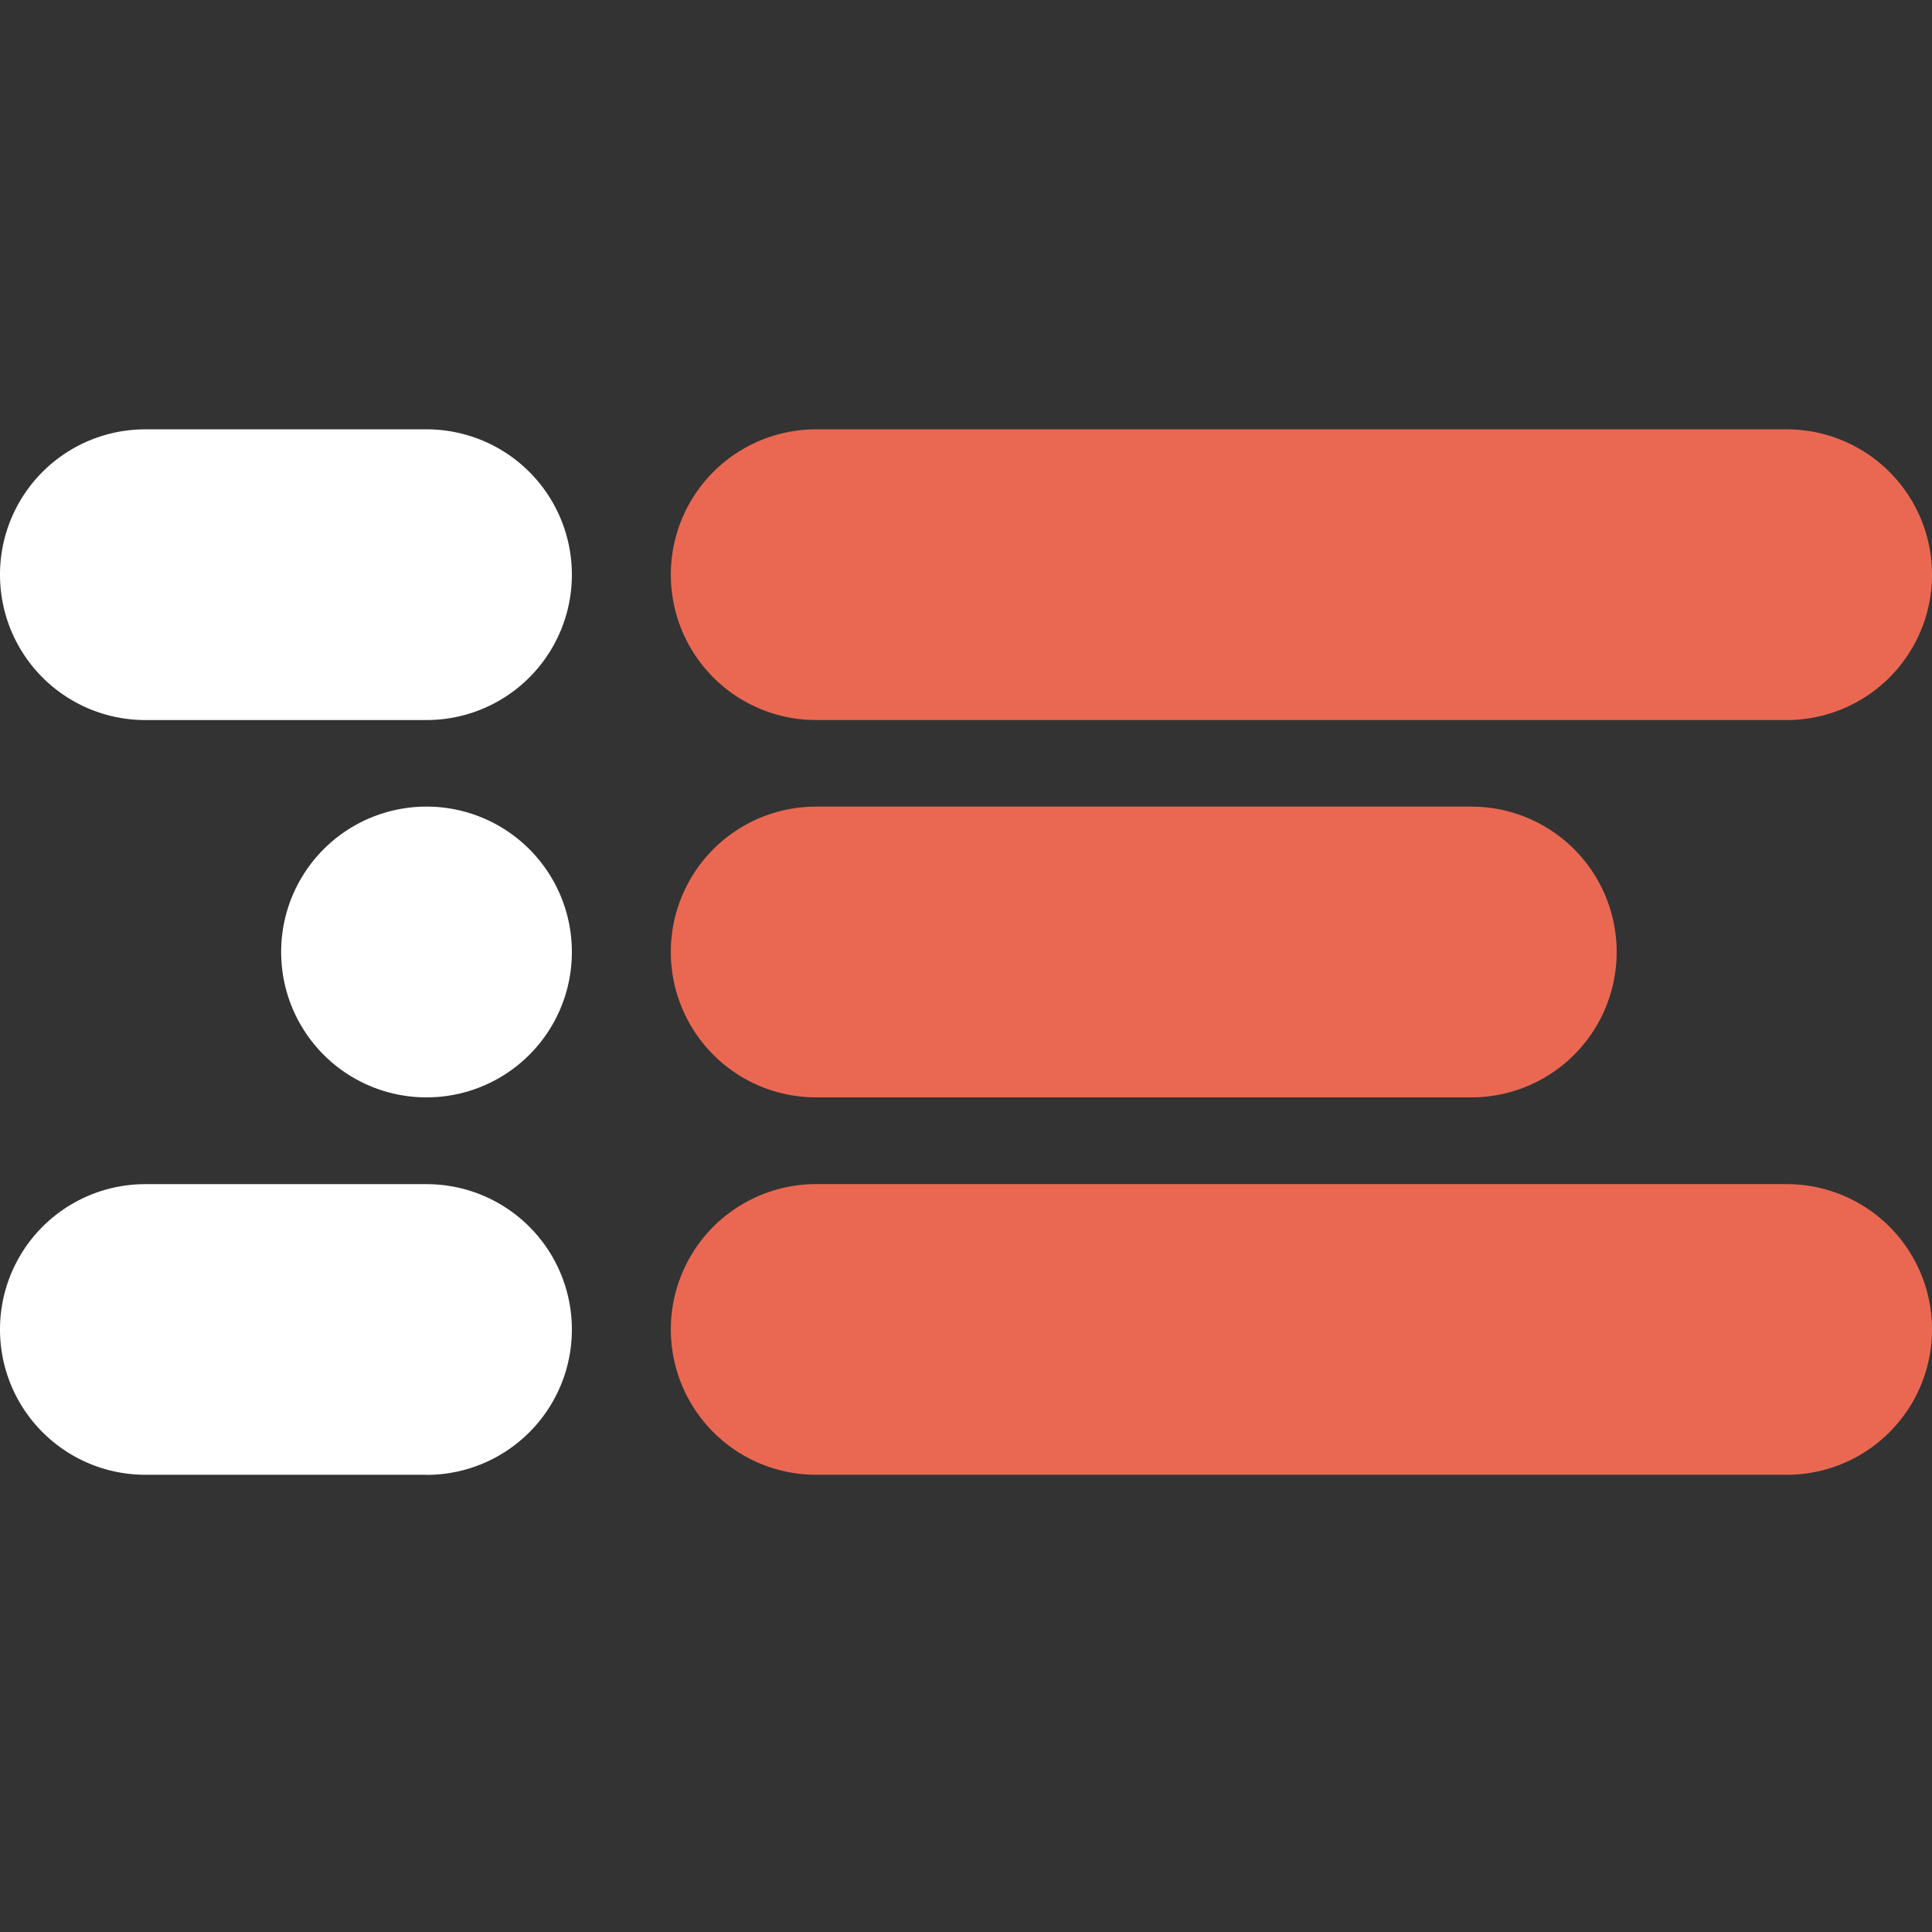
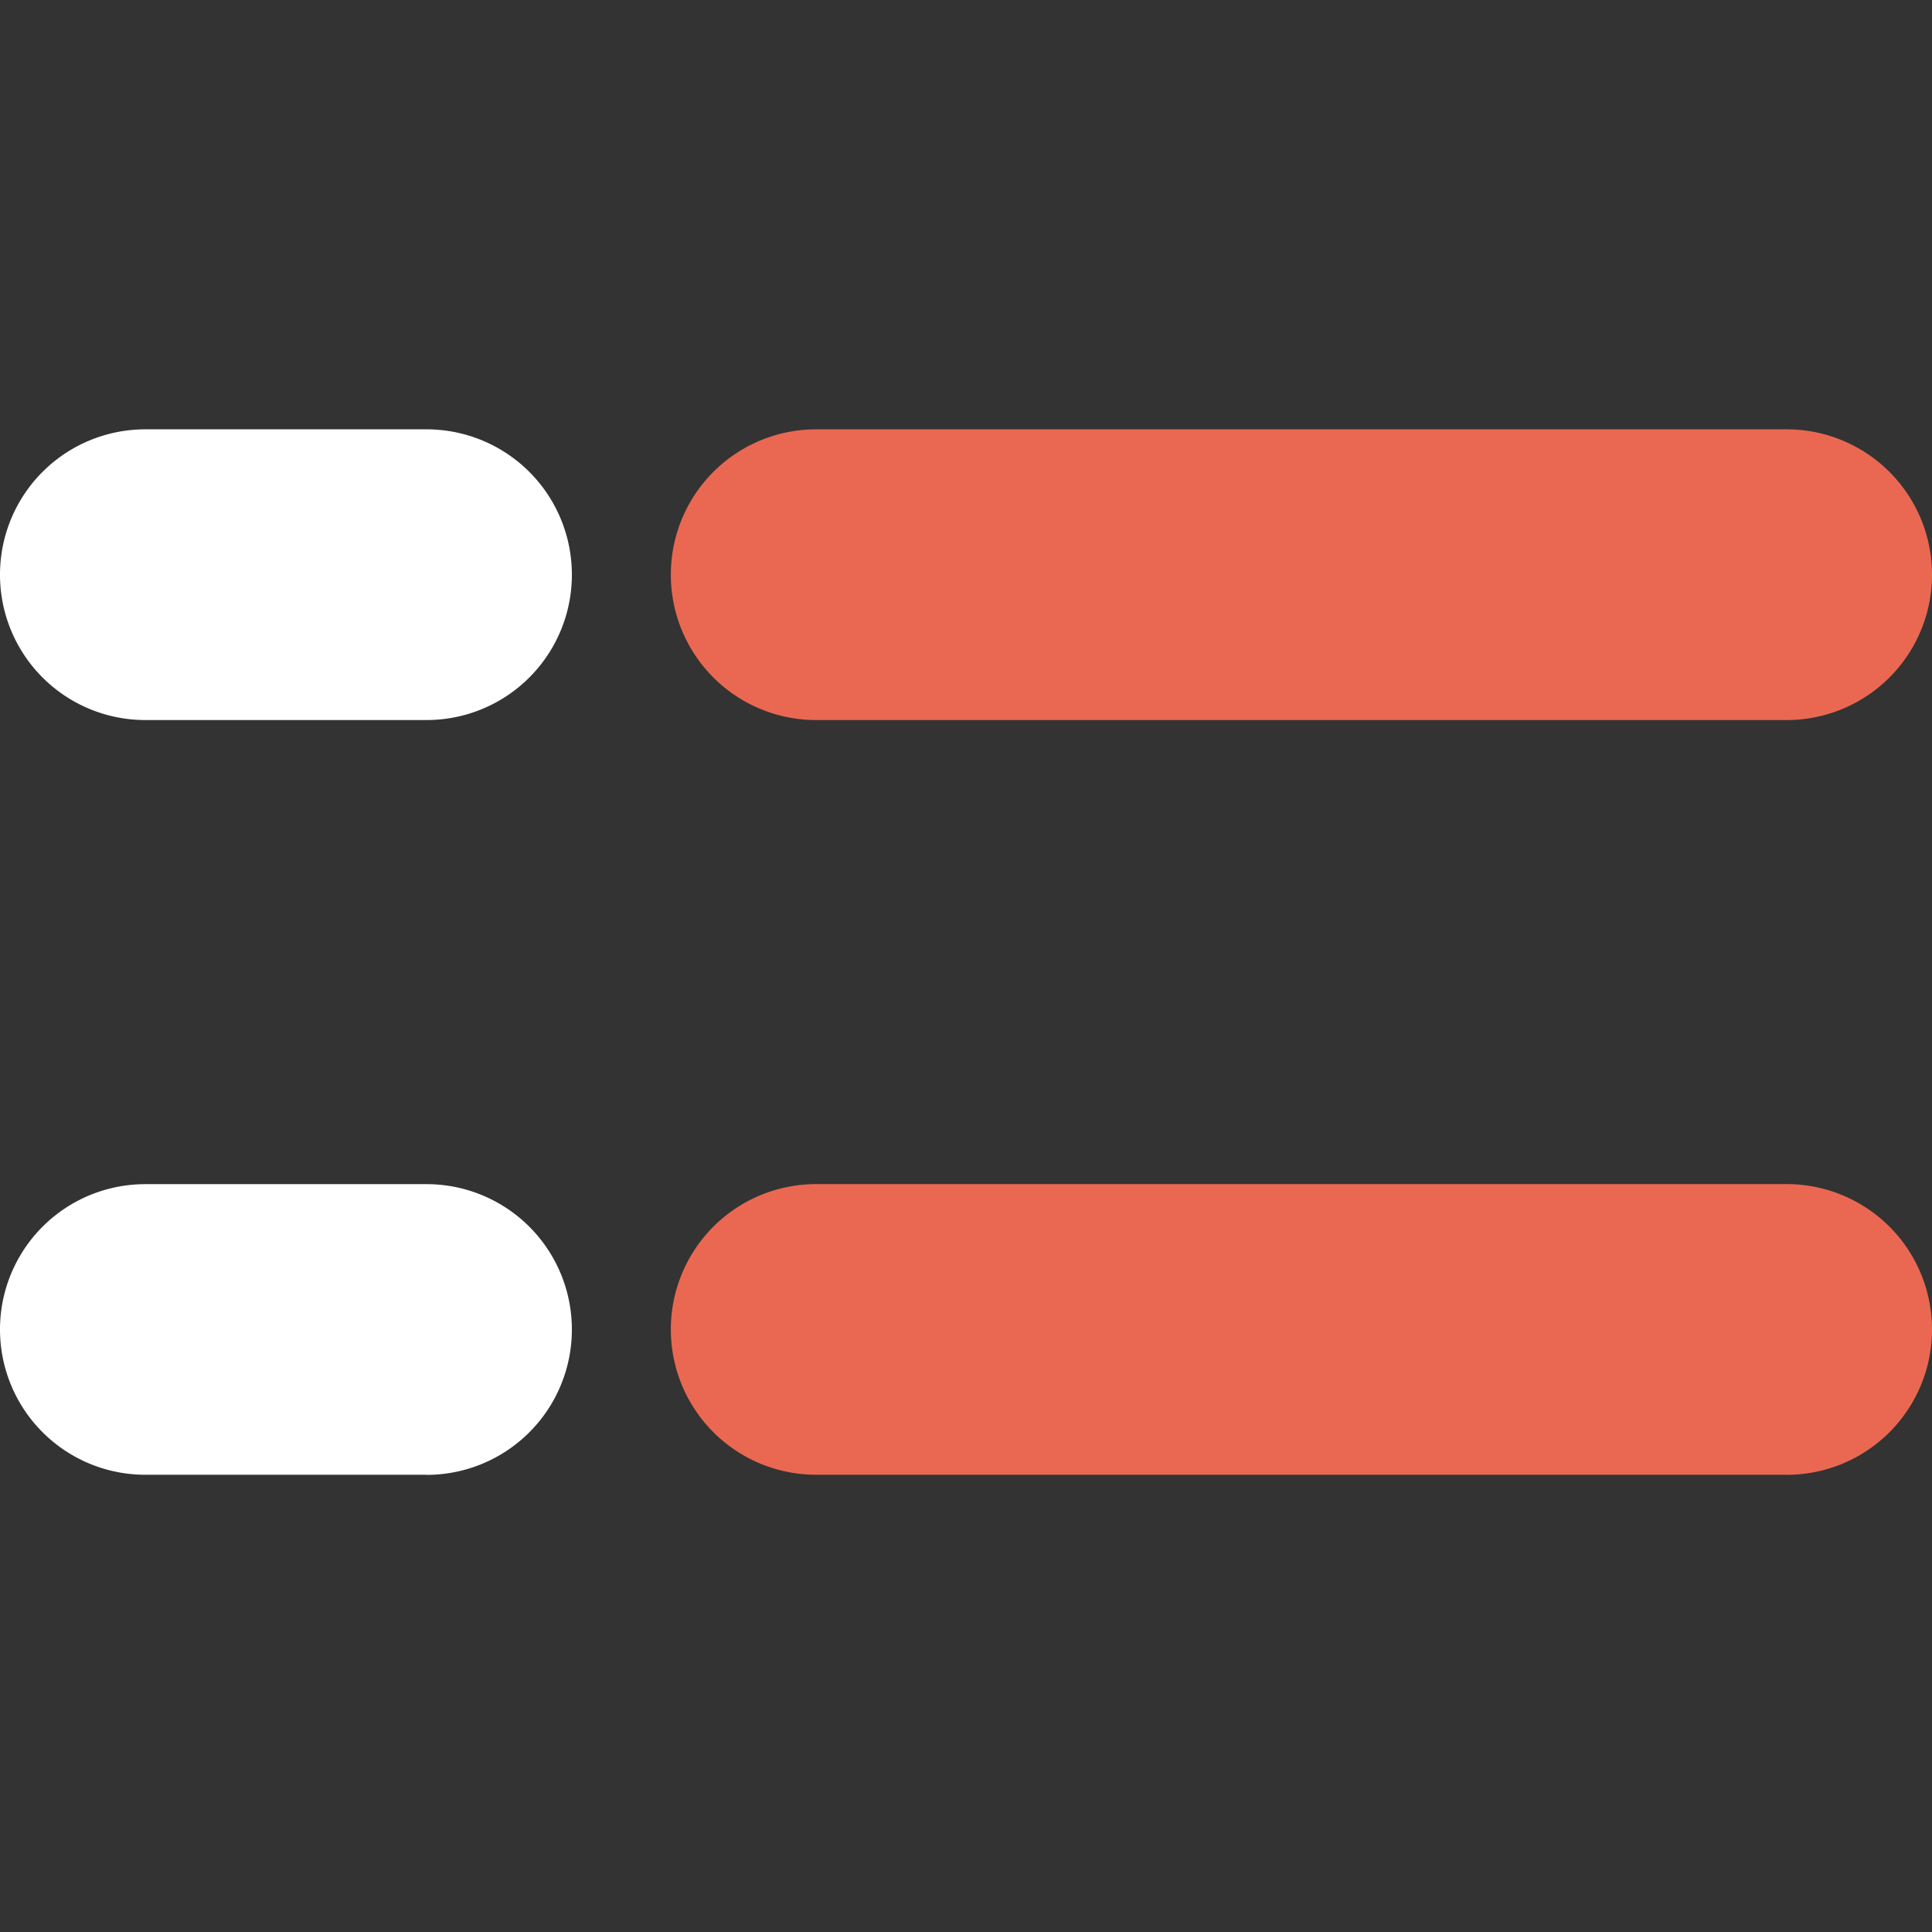
<svg xmlns="http://www.w3.org/2000/svg" width="36" height="36" viewBox="0 0 36 36" fill="none">
  <rect x="0" y="0" width="36" height="36" fill="#333333" stroke="none" />
  <path d="M33.291 13.417H15.208A2.707 2.707 0 0 1 12.5 10.71 2.707 2.707 0 0 1 15.208 8h18.083A2.707 2.707 0 0 1 36 10.709a2.707 2.707 0 0 1-2.709 2.708zM33.291 27.48H15.208a2.707 2.707 0 0 1-2.708-2.708 2.707 2.707 0 0 1 2.708-2.708h18.083A2.707 2.707 0 0 1 36 24.772a2.707 2.707 0 0 1-2.709 2.709z" fill="#EA6852" />
  <path d="M7.947 27.48H2.71A2.707 2.707 0 0 1 0 24.773a2.707 2.707 0 0 1 2.709-2.708h5.238a2.707 2.707 0 0 1 2.709 2.708 2.707 2.707 0 0 1-2.709 2.709zM7.947 13.417H2.71A2.707 2.707 0 0 1 0 10.71 2.707 2.707 0 0 1 2.709 8h5.238a2.707 2.707 0 0 1 2.709 2.709 2.707 2.707 0 0 1-2.709 2.708z" fill="#fff" />
-   <path d="M27.416 20.448H15.208a2.707 2.707 0 0 1-2.708-2.709 2.707 2.707 0 0 1 2.708-2.709h12.208a2.707 2.707 0 0 1 2.708 2.71 2.707 2.707 0 0 1-2.708 2.708z" fill="#EA6852" />
-   <path d="M10.656 17.74a2.707 2.707 0 0 1-2.709 2.708 2.707 2.707 0 0 1-2.708-2.709 2.707 2.707 0 0 1 2.708-2.709 2.707 2.707 0 0 1 2.709 2.71z" fill="#fff" />
</svg>